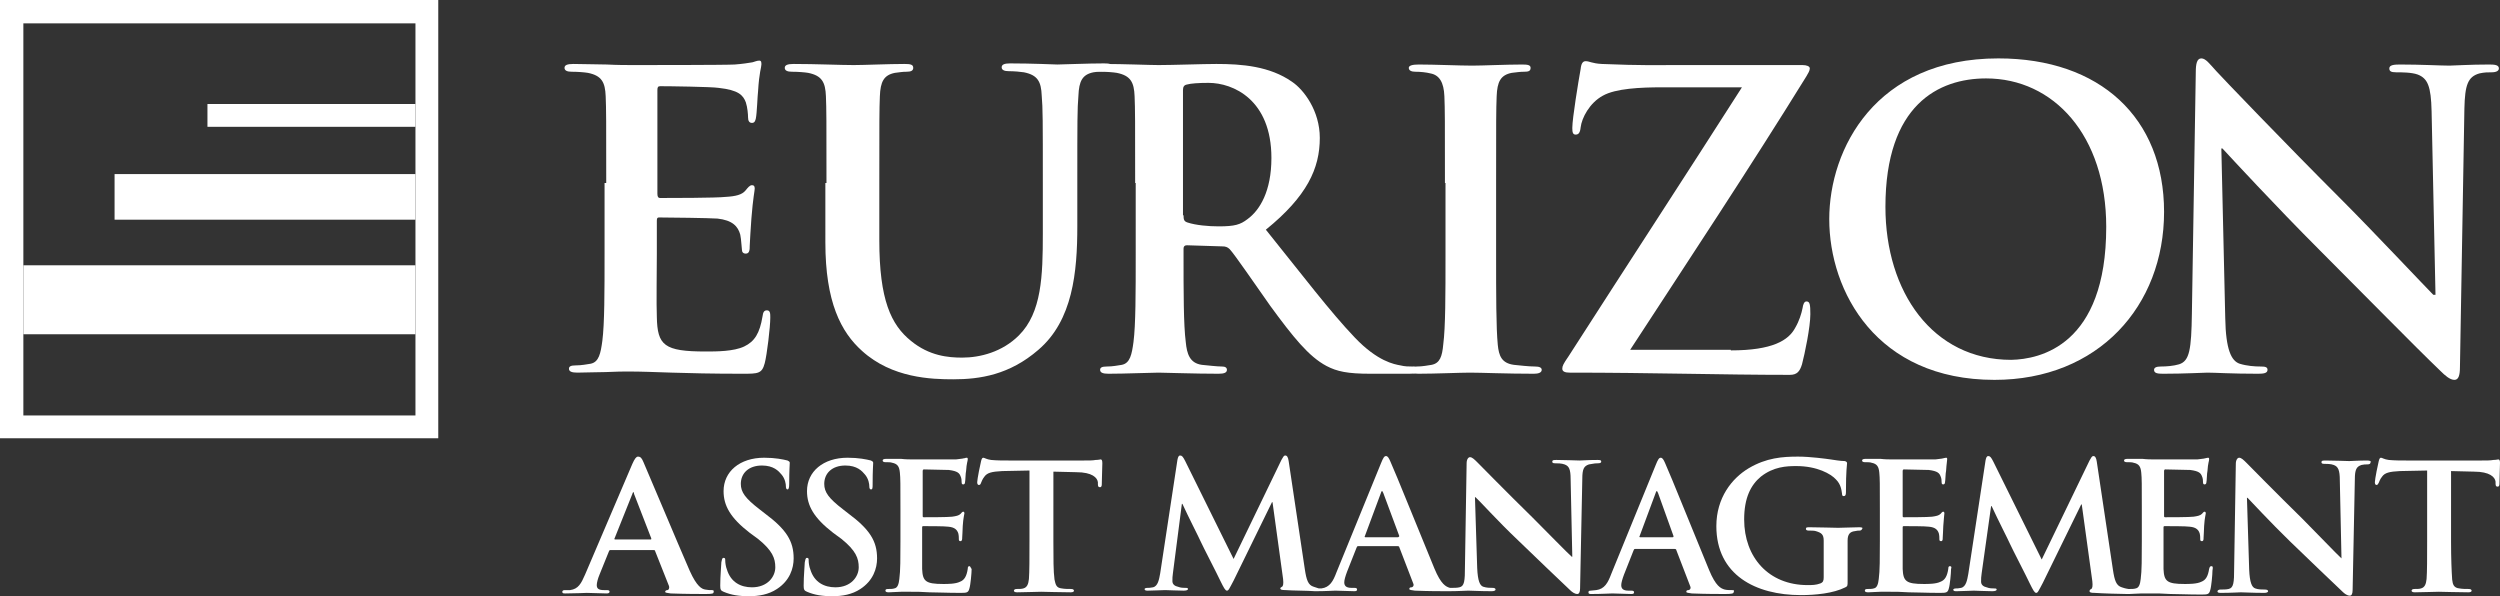
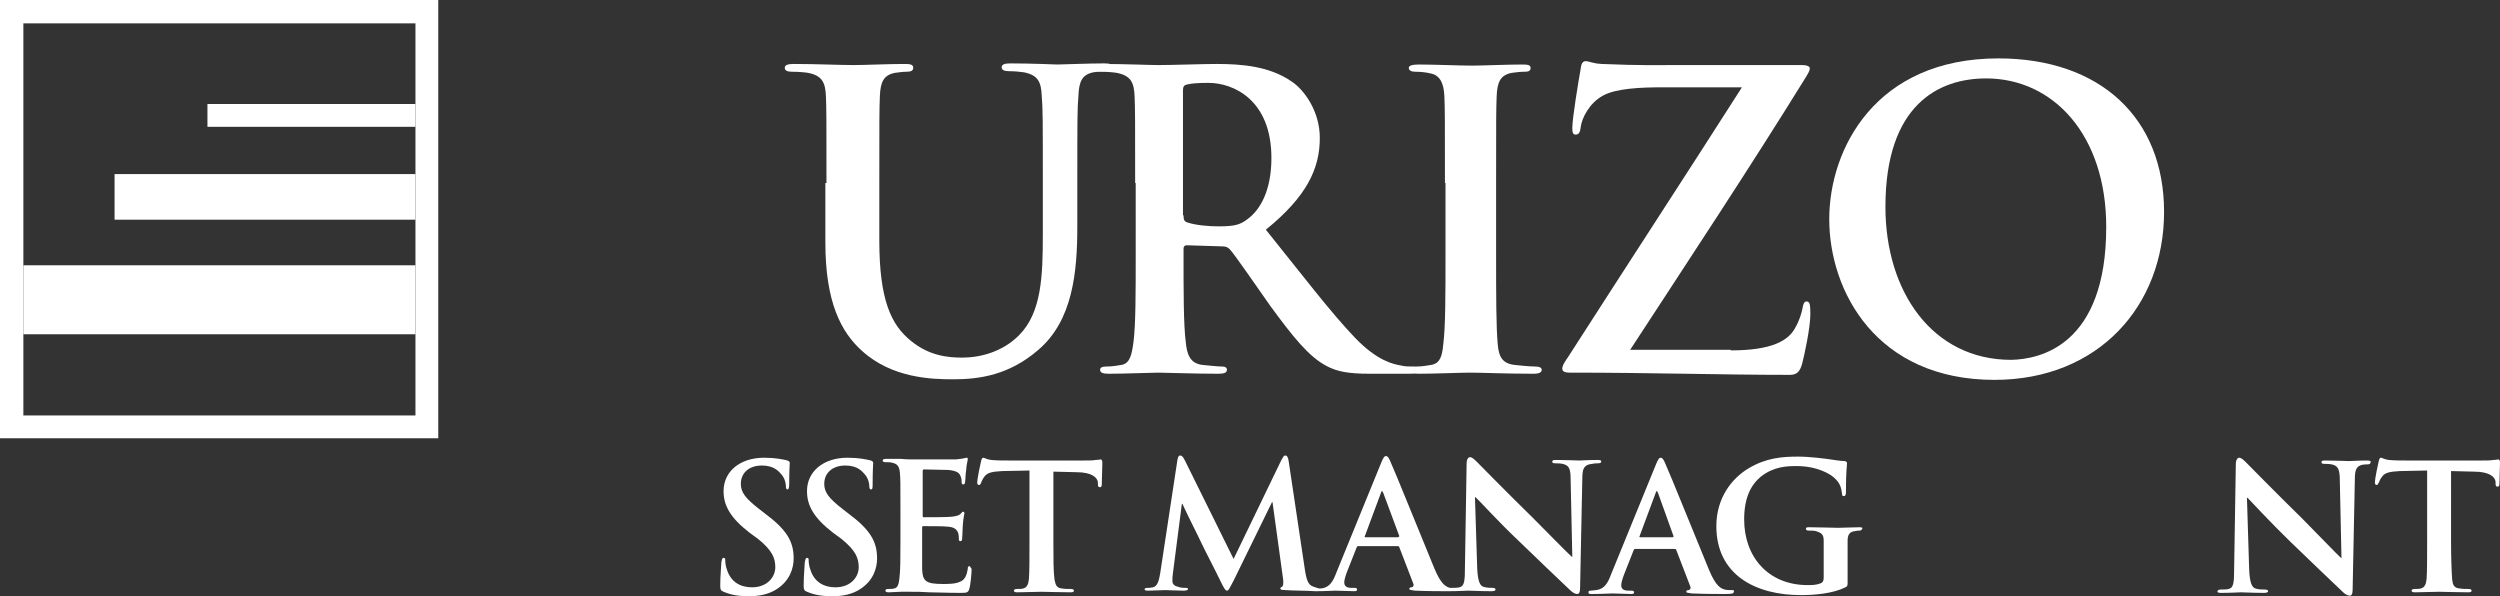
<svg xmlns="http://www.w3.org/2000/svg" version="1.1" id="Layer_1" x="0px" y="0px" viewBox="0 0 449.5 107.2" style="enable-background:new 0 0 449.5 107.2;" xml:space="preserve">
  <rect x="0" y="0" width="449.5" height="107.2" fill="#333333" stroke="none" />
  <style type="text/css">
	.st0{fill:#fff;}
	.st1{fill:#fff;}
	.st2{fill-rule:evenodd;clip-rule:evenodd;fill:#fff;}
</style>
  <path class="st0" d="M4.2,4.2h70.5v70.5H4.2V4.2z M0,78.8h78.8V0H0V78.8z" />
-   <path class="st1" d="M109,32.9c0-11.2,0-13.3-0.1-15.6c-0.1-2.5-0.7-3.7-3.2-4.2c-0.6-0.1-1.8-0.2-2.9-0.2c-0.8,0-1.3-0.2-1.3-0.7  c0-0.5,0.5-0.7,1.6-0.7c2,0,4.1,0.1,6,0.1c1.9,0.1,3.6,0.1,4.6,0.1c2.4,0,17,0,18.4-0.1c1.4-0.1,2.6-0.3,3.2-0.4  c0.4-0.1,0.8-0.3,1.2-0.3c0.4,0,0.4,0.3,0.4,0.7c0,0.5-0.4,1.4-0.6,4.8c-0.1,0.7-0.2,4-0.4,4.9c-0.1,0.4-0.2,0.8-0.7,0.8  c-0.5,0-0.7-0.4-0.7-1c0-0.5-0.1-1.8-0.4-2.7c-0.5-1.3-1.3-2.2-4.9-2.6c-1.3-0.2-9-0.3-10.5-0.3c-0.4,0-0.5,0.2-0.5,0.7v18.6  c0,0.5,0.1,0.8,0.5,0.8c1.6,0,10.1,0,11.8-0.2c1.8-0.1,2.9-0.4,3.5-1.1c0.5-0.6,0.8-1,1.2-1c0.3,0,0.5,0.1,0.5,0.6  c0,0.4-0.3,1.6-0.6,5.4c-0.1,1.5-0.3,4.4-0.3,4.9c0,0.6,0,1.4-0.7,1.4c-0.5,0-0.7-0.3-0.7-0.7c-0.1-0.7-0.1-1.7-0.3-2.7  c-0.4-1.5-1.4-2.6-4.1-2.9c-1.4-0.1-8.7-0.2-10.5-0.2c-0.4,0-0.4,0.3-0.4,0.7v5.8c0,2.5-0.1,9.3,0,11.4c0.1,5.1,1.3,6.2,8.8,6.2  c1.9,0,5,0,6.9-0.9c1.9-0.9,2.8-2.4,3.3-5.4c0.1-0.8,0.3-1.1,0.8-1.1c0.6,0,0.6,0.6,0.6,1.3c0,1.7-0.6,6.7-1,8.2  c-0.5,1.9-1.2,1.9-4,1.9c-5.5,0-9.6-0.1-12.7-0.2c-3.2-0.1-5.5-0.2-7.7-0.2c-0.8,0-2.4,0-4.2,0.1c-1.7,0-3.6,0.1-5.1,0.1  c-1,0-1.5-0.2-1.5-0.7c0-0.4,0.3-0.6,1.2-0.6c1.1,0,2-0.2,2.7-0.3c1.5-0.3,1.8-1.9,2.1-4.1c0.4-3.1,0.4-8.9,0.4-15.7V32.9z" />
  <path class="st1" d="M148.6,32.9c0-11.2,0-13.3-0.1-15.6c-0.1-2.5-0.7-3.7-3.2-4.2c-0.6-0.1-1.8-0.2-2.9-0.2c-0.8,0-1.3-0.2-1.3-0.7  c0-0.5,0.5-0.7,1.6-0.7c3.9,0,8.5,0.2,10.8,0.2c1.8,0,6.4-0.2,9.1-0.2c1.1,0,1.6,0.1,1.6,0.7c0,0.5-0.4,0.7-1.2,0.7  c-0.8,0-1.2,0.1-2.1,0.2c-2,0.4-2.6,1.6-2.7,4.2c-0.1,2.4-0.1,4.4-0.1,15.6v10.3c0,10.7,2.1,15.2,5.7,18.1c3.3,2.7,6.7,3,9.2,3  c3.2,0,7.2-1,10.2-4c4.1-4.1,4.3-10.7,4.3-18.3v-9.2c0-11.2,0-13.3-0.2-15.6c-0.1-2.5-0.7-3.7-3.2-4.2c-0.6-0.1-1.8-0.2-2.7-0.2  c-0.8,0-1.3-0.2-1.3-0.7c0-0.5,0.5-0.7,1.5-0.7c3.8,0,8.4,0.2,8.5,0.2c0.9,0,5.5-0.2,8.4-0.2c1,0,1.5,0.1,1.5,0.7  c0,0.5-0.4,0.7-1.3,0.7c-0.8,0-1.3,0.1-2.1,0.2c-2,0.4-2.6,1.6-2.7,4.2c-0.2,2.4-0.2,4.4-0.2,15.6v7.9c0,8.2-0.8,16.9-7,22.2  c-5.2,4.5-10.5,5.3-15.3,5.3c-3.9,0-11-0.2-16.4-5.1c-3.8-3.4-6.6-8.8-6.6-19.5V32.9z" />
  <path class="st1" d="M204.1,32.9c0-11.2,0-13.3-0.1-15.6c-0.1-2.5-0.7-3.7-3.2-4.2c-0.6-0.1-1.8-0.2-2.9-0.2c-0.8,0-1.3-0.2-1.3-0.7  c0-0.5,0.5-0.7,1.6-0.7c3.9,0,8.5,0.2,10.1,0.2c2.5,0,8.1-0.2,10.4-0.2c4.6,0,9.6,0.4,13.6,3.2c2.1,1.4,5,5.2,5,10.1  c0,5.5-2.3,10.5-9.7,16.5c6.6,8.2,11.6,14.8,16,19.4c4.1,4.3,7.1,4.8,8.2,5c0.8,0.2,1.5,0.2,2.1,0.2c0.6,0,0.9,0.2,0.9,0.6  c0,0.6-0.5,0.7-1.4,0.7h-7c-4.1,0-6-0.4-7.9-1.4c-3.2-1.7-6-5.2-10.1-10.8c-2.9-4.1-6.3-9.1-7.3-10.2c-0.4-0.4-0.8-0.5-1.3-0.5  l-6.4-0.2c-0.4,0-0.6,0.2-0.6,0.6v1c0,6.8,0,12.7,0.4,15.8c0.2,2.1,0.7,3.8,2.9,4.1c1.1,0.1,2.7,0.3,3.6,0.3c0.6,0,0.9,0.2,0.9,0.6  c0,0.5-0.5,0.7-1.5,0.7c-4.3,0-9.7-0.2-10.8-0.2c-1.4,0-6,0.2-9,0.2c-1,0-1.5-0.2-1.5-0.7c0-0.4,0.3-0.6,1.2-0.6  c1.1,0,2-0.2,2.7-0.3c1.5-0.3,1.8-1.9,2.1-4.1c0.4-3.1,0.4-8.9,0.4-15.7V32.9z M212.8,38.7c0,0.8,0.1,1.1,0.7,1.3  c1.5,0.5,3.8,0.7,5.6,0.7c2.9,0,3.9-0.3,5.2-1.3c2.2-1.6,4.3-5,4.3-11c0-10.5-6.9-13.5-11.3-13.5c-1.8,0-3.2,0.1-3.9,0.3  c-0.5,0.1-0.7,0.4-0.7,1V38.7z" />
  <path class="st1" d="M259.8,32.9c0-11.2,0-13.3-0.1-15.6c-0.1-2.5-0.9-3.8-2.5-4.1c-0.8-0.2-1.8-0.3-2.7-0.3c-0.7,0-1.2-0.2-1.2-0.7  c0-0.4,0.6-0.6,1.8-0.6c2.8,0,7.4,0.2,9.6,0.2c1.8,0,6.2-0.2,9-0.2c1,0,1.5,0.1,1.5,0.6c0,0.6-0.4,0.7-1.2,0.7  c-0.7,0-1.3,0.1-2.2,0.2c-2,0.4-2.6,1.6-2.7,4.2c-0.1,2.4-0.1,4.4-0.1,15.6v13c0,7.1,0,13,0.3,16.1c0.2,2,0.7,3.3,2.9,3.6  c1,0.1,2.7,0.3,3.8,0.3c0.8,0,1.2,0.2,1.2,0.6c0,0.5-0.6,0.7-1.4,0.7c-4.9,0-9.5-0.2-11.5-0.2c-1.7,0-6.3,0.2-9.3,0.2  c-1,0-1.5-0.2-1.5-0.7c0-0.4,0.3-0.6,1.2-0.6c1.1,0,2-0.2,2.7-0.3c1.5-0.3,1.9-1.5,2.1-3.7c0.4-3.1,0.4-8.9,0.4-16.1V32.9z" />
  <path class="st1" d="M311.2,63c7.5,0,10.4-1.8,11.6-4.1c0.7-1.2,1.1-2.5,1.3-3.5c0.1-0.7,0.3-1.2,0.7-1.2c0.6,0,0.7,0.5,0.7,2.3  c0,2.3-1,7.1-1.5,9c-0.4,1.3-0.9,1.9-2.2,1.9c-12.3,0-24.7-0.4-39.6-0.4c-0.8,0-1.3-0.2-1.3-0.7c0-0.5,0.2-0.9,1.1-2.2  c10.4-16.2,21.3-32.9,31.2-48.4h-14.4c-3.8,0-8.3,0.2-10.6,1.5c-2.4,1.3-3.8,4-4,5.7c-0.1,1-0.4,1.3-0.9,1.3c-0.5,0-0.6-0.4-0.6-1.2  c0-1.7,1.1-8.4,1.5-10.6c0.1-1,0.4-1.4,0.9-1.4c0.7,0,1.1,0.4,2.9,0.5c7,0.3,10.5,0.2,13.6,0.2h22.5c0.7,0,1.3,0.2,1.3,0.6  c0,0.4-0.3,0.9-0.6,1.4c-10.2,16.5-21.4,33.4-31.7,49.2H311.2z" />
  <path class="st1" d="M328.9,39.4c0-12.6,8.3-28.9,30.4-28.9c18.3,0,29.8,10.7,29.8,27.6c0,16.9-11.8,30.2-30.5,30.2  C337.4,68.3,328.9,52.4,328.9,39.4 M378.7,40.8c0-16.5-9.5-26.7-21.6-26.7c-8.5,0-18.1,4.7-18.1,23.1c0,15.3,8.5,27.5,22.6,27.5  C366.8,64.6,378.7,62.1,378.7,40.8" />
-   <path class="st1" d="M400.1,57.2c0.1,5.7,1.1,7.7,2.6,8.2c1.3,0.4,2.7,0.5,3.8,0.5c0.8,0,1.2,0.1,1.2,0.6c0,0.6-0.7,0.7-1.7,0.7  c-4.8,0-7.7-0.2-9.1-0.2c-0.7,0-4.1,0.2-8,0.2c-1,0-1.6-0.1-1.6-0.7c0-0.4,0.4-0.6,1.2-0.6c1,0,2.3-0.1,3.3-0.4  c1.9-0.6,2.2-2.7,2.3-9.1l0.7-43.4c0-1.5,0.2-2.5,1-2.5c0.8,0,1.5,1,2.7,2.3c0.9,1,12.1,12.7,22.8,23.4c5,5,15,15.6,16.2,16.8h0.4  L437.2,20c-0.1-4.5-0.7-5.9-2.5-6.6c-1.1-0.4-2.9-0.4-3.9-0.4c-0.9,0-1.2-0.2-1.2-0.7c0-0.6,0.8-0.7,1.9-0.7c3.8,0,7.4,0.2,8.9,0.2  c0.8,0,3.6-0.2,7.2-0.2c1,0,1.7,0.1,1.7,0.7c0,0.4-0.4,0.7-1.3,0.7c-0.7,0-1.3,0-2.2,0.2c-2.1,0.6-2.6,2.1-2.7,6.3l-0.8,46.5  c0,1.6-0.3,2.3-1,2.3c-0.8,0-1.7-0.8-2.5-1.6c-4.6-4.4-14.1-14.1-21.7-21.7c-8-8-16.2-16.9-17.5-18.3h-0.2L400.1,57.2z" />
  <rect x="4.2" y="47.7" class="st1" width="70.5" height="12.4" />
  <rect x="20.6" y="31.3" class="st1" width="54.1" height="8.2" />
  <rect x="37.3" y="18.7" class="st1" width="37.4" height="4.1" />
  <path class="st2" d="M174.3,101.8c-0.2,0-0.3,0.1-0.3,0.5c-0.2,1.3-0.6,2-1.4,2.3c-0.8,0.4-2.2,0.4-3,0.4c-3.2,0-3.7-0.5-3.8-2.7  c0-0.9,0-3.8,0-4.9v-2.5c0-0.2,0-0.3,0.2-0.3c0.8,0,3.9,0,4.5,0.1c1.2,0.1,1.6,0.6,1.8,1.2c0.1,0.4,0.1,0.8,0.1,1.1  c0,0.2,0.1,0.3,0.3,0.3c0.3,0,0.3-0.4,0.3-0.6c0-0.2,0.1-1.5,0.1-2.1c0.1-1.6,0.3-2.1,0.3-2.3s-0.1-0.3-0.2-0.3  c-0.2,0-0.3,0.2-0.5,0.4c-0.3,0.3-0.8,0.4-1.5,0.5c-0.7,0.1-4.4,0.1-5.1,0.1c-0.2,0-0.2-0.1-0.2-0.3v-8c0-0.2,0.1-0.3,0.2-0.3  c0.6,0,4,0.1,4.5,0.1c1.6,0.2,1.9,0.6,2.1,1.1c0.2,0.4,0.2,0.9,0.2,1.1c0,0.3,0.1,0.4,0.3,0.4c0.2,0,0.3-0.2,0.3-0.3  c0.1-0.4,0.1-1.8,0.2-2.1c0.1-1.5,0.3-1.8,0.3-2.1c0-0.2,0-0.3-0.2-0.3c-0.2,0-0.3,0.1-0.5,0.1c-0.3,0.1-0.8,0.1-1.4,0.2  c-0.6,0-6.9,0-7.9,0c-0.4,0-1.2,0-2-0.1c-0.8,0-1.7,0-2.6,0c-0.5,0-0.7,0.1-0.7,0.3c0,0.2,0.2,0.3,0.5,0.3c0.4,0,1,0,1.2,0.1  c1,0.2,1.3,0.7,1.4,1.8c0.1,1,0.1,1.9,0.1,6.7v5.6c0,2.9,0,5.4-0.2,6.8c-0.1,0.9-0.3,1.6-0.9,1.7c-0.3,0.1-0.7,0.1-1.1,0.1  c-0.4,0-0.5,0.1-0.5,0.3c0,0.2,0.2,0.3,0.6,0.3c0.6,0,1.5-0.1,2.2-0.1c0.8,0,1.5,0,1.8,0c1,0,1.9,0,3.3,0.1c1.4,0,3.1,0.1,5.5,0.1  c1.2,0,1.5,0,1.7-0.8c0.2-0.6,0.4-2.8,0.4-3.5C174.5,102.1,174.5,101.8,174.3,101.8" />
  <path class="st2" d="M137.5,92.3l-0.9-0.7c-2.6-2-3.4-3.1-3.4-4.6c0-1.9,1.4-3.3,3.8-3.3c2.1,0,3,1,3.5,1.6c0.7,0.8,0.8,1.8,0.8,2.1  c0,0.4,0.1,0.6,0.3,0.6c0.2,0,0.3-0.3,0.3-1c0-2.5,0.1-3.4,0.1-3.8c0-0.2-0.2-0.3-0.4-0.4c-0.8-0.2-2.2-0.5-4.2-0.5  c-4.4,0-7.3,2.5-7.3,6c0,2.6,1.2,4.8,4.7,7.5l1.5,1.1c2.6,2.1,3.1,3.5,3.1,5.1c0,1.7-1.4,3.6-4.2,3.6c-2,0-3.8-0.9-4.5-3.2  c-0.2-0.5-0.3-1.2-0.3-1.6c0-0.3,0-0.5-0.3-0.5c-0.3,0-0.3,0.4-0.4,0.8c0,0.5-0.2,2.4-0.2,4.2c0,0.7,0.1,0.9,0.6,1.1  c1.4,0.6,2.8,0.8,4.6,0.8c1.7,0,3.5-0.3,5-1.3c2.3-1.5,3-3.7,3-5.5C142.7,97.3,141.4,95.2,137.5,92.3" />
  <path class="st2" d="M152.5,92.3l-0.9-0.7c-2.6-2-3.4-3.1-3.4-4.6c0-1.9,1.4-3.3,3.8-3.3c2.1,0,3,1,3.5,1.6c0.7,0.8,0.8,1.8,0.8,2.1  c0,0.4,0.1,0.6,0.3,0.6c0.3,0,0.3-0.3,0.3-1c0-2.5,0.1-3.4,0.1-3.8c0-0.2-0.2-0.3-0.4-0.4c-0.8-0.2-2.2-0.5-4.2-0.5  c-4.4,0-7.3,2.5-7.3,6c0,2.6,1.2,4.8,4.7,7.5l1.5,1.1c2.6,2.1,3.1,3.5,3.1,5.1c0,1.7-1.4,3.6-4.2,3.6c-2,0-3.8-0.9-4.5-3.2  c-0.2-0.5-0.3-1.2-0.3-1.6c0-0.3,0-0.5-0.3-0.5c-0.3,0-0.3,0.4-0.4,0.8c0,0.5-0.2,2.4-0.2,4.2c0,0.7,0.1,0.9,0.6,1.1  c1.4,0.6,2.8,0.8,4.6,0.8c1.7,0,3.5-0.3,5-1.3c2.3-1.5,3-3.7,3-5.5C157.7,97.3,156.4,95.2,152.5,92.3" />
  <path class="st2" d="M197.9,82.6c-0.1,0-0.4,0.1-0.9,0.1c-0.5,0.1-1.2,0.1-2.2,0.1h-13.3c-1.1,0-2.3,0-3.3-0.1  c-0.8-0.1-1.2-0.4-1.4-0.4c-0.2,0-0.3,0.2-0.4,0.6c-0.1,0.3-0.7,3.3-0.7,3.8c0,0.3,0.1,0.5,0.3,0.5c0.2,0,0.3-0.1,0.4-0.4  c0.1-0.2,0.2-0.6,0.6-1.1c0.5-0.7,1.3-0.9,3.2-1l4.9-0.1v12.8c0,2.9,0,5.4-0.1,6.7c-0.1,0.9-0.3,1.5-1,1.7c-0.3,0.1-0.7,0.1-1.2,0.1  c-0.4,0-0.5,0.2-0.5,0.3c0,0.2,0.2,0.3,0.6,0.3c1.3,0,3.5-0.1,4.3-0.1c0.9,0,3.1,0.1,5.3,0.1c0.4,0,0.6-0.1,0.6-0.3  c0-0.1-0.1-0.3-0.5-0.3c-0.5,0-1.2,0-1.7-0.1c-1-0.1-1.1-0.7-1.3-1.6c-0.2-1.4-0.2-3.9-0.2-6.8V84.8l4.1,0.1c2.9,0,3.8,1,3.9,1.8  l0,0.3c0,0.5,0.1,0.6,0.4,0.6c0.2,0,0.3-0.2,0.3-0.5c0-0.8,0.1-3.2,0.1-3.8C198.2,82.8,198.1,82.6,197.9,82.6" />
-   <path class="st2" d="M128,106.1c-0.4,0-0.7,0-1.2-0.1c-0.6-0.1-1.5-0.5-2.8-3.4c-2.1-4.8-7.5-17.7-8.3-19.5c-0.3-0.7-0.5-1-1-1  c-0.3,0-0.6,0.4-1,1.3l-8.5,19.9c-0.7,1.6-1.2,2.6-2.7,2.8c-0.3,0-0.7,0-1,0c-0.3,0-0.4,0.2-0.4,0.3c0,0.3,0.2,0.3,0.6,0.3  c1.7,0,3.5-0.1,3.8-0.1c1,0,2.6,0.1,3.6,0.1c0.3,0,0.5-0.1,0.5-0.3c0-0.2-0.1-0.3-0.5-0.3h-0.5c-1,0-1.3-0.3-1.3-0.9  c0-0.4,0.2-1.2,0.5-1.9l1.7-4.2c0.1-0.2,0.1-0.2,0.3-0.2h7.7c0.1,0,0.3,0,0.3,0.2l2.5,6.3c0.1,0.4-0.1,0.7-0.3,0.7  c-0.3,0-0.4,0.2-0.4,0.3c0,0.2,0.4,0.2,1,0.3c2.7,0.1,5.1,0.1,6.3,0.1c1.2,0,1.4-0.1,1.4-0.3C128.4,106.2,128.3,106.1,128,106.1   M116.9,97h-6.3c-0.1,0-0.2-0.1-0.1-0.2l3.2-8c0-0.1,0.1-0.3,0.2-0.3c0.1,0,0.1,0.2,0.1,0.3l3.1,8C117.1,97,117.1,97,116.9,97" />
  <path class="st2" d="M287.3,83.3c0.4,0,0.6-0.1,0.6-0.3c0-0.3-0.3-0.3-0.7-0.3c-1.6,0-2.8,0.1-3.2,0.1c-0.7,0-2.4-0.1-4.1-0.1  c-0.5,0-0.8,0-0.8,0.3c0,0.2,0.1,0.3,0.5,0.3c0.4,0,1.2,0,1.7,0.2c0.8,0.3,1.1,0.8,1.1,2.7l0.3,13.9h-0.1c-0.5-0.4-4.8-4.8-7-7  c-4.7-4.6-9.5-9.5-9.9-9.9c-0.6-0.6-1-1-1.4-1c-0.3,0-0.6,0.4-0.6,1.1l-0.3,18.5c0,2.7-0.1,3.6-1,3.8c-0.4,0.1-1,0.1-1.4,0.1  c-0.1,0-0.2,0-0.3,0c-0.7-0.2-1.6-0.6-2.8-3.5c-2-4.8-7.1-17.5-7.9-19.2c-0.3-0.7-0.5-1-0.8-1c-0.3,0-0.5,0.3-0.9,1.3l-8,19.6  c-0.6,1.6-1.2,2.7-2.7,2.9c-0.1,0-0.2,0-0.4,0c-0.2,0-0.3-0.1-1-0.3c-1-0.3-1.3-1.2-1.6-3.2l-2.9-19.4c-0.1-0.7-0.3-1-0.6-1  s-0.4,0.3-0.7,0.8l-8.6,17.8l-8.7-17.6c-0.4-0.8-0.6-1-0.9-1c-0.3,0-0.4,0.3-0.5,0.8l-3.1,20.4c-0.2,1.1-0.4,2.3-1.3,2.5  c-0.5,0.1-0.7,0.1-1,0.1c-0.3,0-0.5,0.1-0.5,0.2c0,0.3,0.3,0.3,0.6,0.3c1,0,2.5-0.1,3.1-0.1c0.6,0,2,0.1,3.3,0.1  c0.5,0,0.8-0.1,0.8-0.3c0-0.2-0.2-0.2-0.5-0.2c-0.3,0-0.8,0-1.3-0.2c-0.5-0.1-1-0.4-1-1c0-0.5,0-0.9,0.1-1.5l1.6-12.4h0.1  c1.1,2.4,3,6.1,3.3,6.8c0.4,0.9,2.9,5.7,3.6,7.2c0.5,1,0.8,1.6,1.1,1.6c0.3,0,0.4-0.3,1.2-1.8l6.9-14.1h0.1l1.9,13.8  c0.1,0.9,0,1.3-0.2,1.4c-0.2,0.1-0.3,0.2-0.3,0.3c0,0.2,0.2,0.3,0.9,0.3c1.1,0.1,4.2,0.1,5.3,0.2c0,0,0,0,0,0h0.1h0.2c0,0,0,0,0,0  c1.6,0,3.1-0.1,3.4-0.1c1,0,2.3,0.1,3.4,0.1c0.4,0,0.5-0.1,0.5-0.3c0-0.2-0.1-0.3-0.5-0.3h-0.5c-1,0-1.3-0.4-1.3-1  c0-0.4,0.2-1.1,0.5-1.9l1.7-4.3c0.1-0.2,0.1-0.3,0.3-0.3h7.1c0.2,0,0.3,0.1,0.3,0.2l2.5,6.5c0.2,0.4-0.1,0.7-0.3,0.7  c-0.3,0-0.4,0.1-0.4,0.3c0,0.2,0.4,0.2,1,0.3c2.4,0.1,4.7,0.1,5.8,0.1c0.1,0,0.2,0,0.3,0c1.6,0,3.2-0.1,3.5-0.1  c0.6,0,2.1,0.1,4.2,0.1c0.4,0,0.7-0.1,0.7-0.3c0-0.2-0.2-0.3-0.5-0.3c-0.5,0-1.1,0-1.7-0.2c-0.6-0.2-1-1-1.1-3.4l-0.4-12.7h0.1  c0.6,0.5,4,4.3,7.6,7.7c3.4,3.3,7.4,7.1,9.4,9c0.3,0.3,0.8,0.7,1.3,0.7c0.3,0,0.5-0.3,0.5-1l0.4-19.7c0-1.8,0.3-2.3,1.2-2.6  C286.7,83.3,287,83.3,287.3,83.3 M251.3,96.6h-5.8c-0.1,0-0.2-0.1-0.1-0.2l2.9-7.8c0-0.1,0.1-0.3,0.2-0.3c0.1,0,0.1,0.2,0.2,0.3  l2.9,7.8C251.5,96.5,251.5,96.6,251.3,96.6" />
  <path class="st2" d="M311.4,106.1c-0.4,0-0.9,0-1.3-0.1c-0.7-0.2-1.6-0.6-2.8-3.5c-2-4.8-7.1-17.5-7.9-19.2c-0.3-0.7-0.5-1-0.8-1  c-0.3,0-0.5,0.3-0.9,1.3l-8,19.6c-0.6,1.6-1.2,2.7-2.7,2.9c-0.3,0-0.7,0.1-1,0.1c-0.3,0-0.4,0.1-0.4,0.3c0,0.3,0.2,0.3,0.6,0.3  c1.7,0,3.4-0.1,3.7-0.1c1,0,2.3,0.1,3.4,0.1c0.4,0,0.5-0.1,0.5-0.3c0-0.2-0.1-0.3-0.5-0.3h-0.5c-1,0-1.3-0.4-1.3-1  c0-0.4,0.2-1.1,0.5-1.9l1.7-4.3c0.1-0.2,0.1-0.3,0.3-0.3h7.1c0.2,0,0.3,0.1,0.3,0.2l2.5,6.5c0.2,0.4-0.1,0.7-0.3,0.7  c-0.3,0-0.4,0.1-0.4,0.3c0,0.2,0.4,0.2,1,0.3c2.5,0.1,4.8,0.1,6,0.1c1.2,0,1.5-0.1,1.5-0.3C311.9,106.1,311.7,106.1,311.4,106.1   M300.7,96.6h-5.8c-0.1,0-0.2-0.1-0.1-0.2l2.9-7.8c0-0.1,0.1-0.3,0.2-0.3c0.1,0,0.1,0.2,0.2,0.3l2.8,7.8  C300.9,96.5,300.9,96.6,300.7,96.6" />
  <path class="st2" d="M334.3,94.8c-1.1,0-2.8,0.1-3.8,0.1c-1,0-3.3-0.1-5.1-0.1c-0.5,0-0.7,0-0.7,0.3c0,0.2,0.2,0.3,0.5,0.3  c0.5,0,1,0,1.3,0.1c1,0.3,1.4,0.6,1.4,1.7c0,1,0,2.2,0,3.7v2.9c0,0.6-0.1,0.9-0.6,1.1c-0.8,0.3-1.5,0.3-2.3,0.3  c-7,0-11.4-5-11.4-11.8c0-3.9,1.2-6.2,3-7.7c2.3-1.8,4.6-1.9,6.4-1.9c3.7,0,6.2,1.4,7.1,2.4c0.9,0.9,1,1.9,1.1,2.6  c0,0.3,0.1,0.4,0.3,0.4c0.3,0,0.4-0.2,0.4-0.7c0-4,0.2-4.9,0.2-5.2c0-0.2-0.1-0.3-0.4-0.4c-0.8,0-1.9-0.2-2.6-0.3  c-0.7-0.1-3.6-0.5-5.8-0.5c-2.8,0-5.7,0.2-8.9,2.1c-3,1.8-5.8,5.3-5.8,10.4c0,8.8,7.1,12.4,15.2,12.4c2.6,0,5.8-0.3,8-1.4  c0.4-0.2,0.4-0.3,0.4-1.1v-3.5c0-1.6,0-2.8,0-3.8c0-1.1,0.4-1.6,1.3-1.7c0.4-0.1,0.6-0.1,0.9-0.1c0.2,0,0.4-0.2,0.4-0.3  C335,94.9,334.8,94.8,334.3,94.8" />
-   <path class="st2" d="M350.6,101.8c-0.2,0-0.3,0.1-0.3,0.5c-0.2,1.3-0.6,2-1.4,2.3c-0.8,0.4-2.2,0.4-3,0.4c-3.2,0-3.7-0.5-3.8-2.7  c0-0.9,0-3.8,0-4.9v-2.5c0-0.2,0-0.3,0.2-0.3c0.8,0,3.9,0,4.5,0.1c1.2,0.1,1.6,0.6,1.8,1.2c0.1,0.4,0.1,0.8,0.1,1.1  c0,0.2,0.1,0.3,0.3,0.3c0.3,0,0.3-0.3,0.3-0.6c0-0.2,0.1-1.5,0.1-2.1c0.1-1.6,0.2-2.1,0.2-2.3c0-0.2-0.1-0.3-0.2-0.3  c-0.2,0-0.3,0.2-0.5,0.4c-0.3,0.3-0.8,0.4-1.5,0.5c-0.7,0.1-4.4,0.1-5.1,0.1c-0.2,0-0.2-0.1-0.2-0.3v-8c0-0.2,0.1-0.3,0.2-0.3  c0.6,0,4,0.1,4.5,0.1c1.6,0.2,1.9,0.6,2.1,1.1c0.2,0.4,0.2,0.9,0.2,1.1c0,0.3,0.1,0.4,0.3,0.4c0.2,0,0.3-0.2,0.3-0.3  c0.1-0.4,0.1-1.8,0.2-2.1c0.1-1.5,0.2-1.8,0.2-2.1c0-0.2,0-0.3-0.2-0.3c-0.2,0-0.4,0.1-0.5,0.1c-0.3,0.1-0.8,0.1-1.4,0.2  c-0.6,0-6.9,0-7.9,0c-0.4,0-1.2,0-2-0.1c-0.8,0-1.7,0-2.6,0c-0.5,0-0.7,0.1-0.7,0.3c0,0.2,0.2,0.3,0.5,0.3c0.4,0,1,0,1.2,0.1  c1,0.2,1.3,0.7,1.4,1.8c0.1,1,0.1,1.9,0.1,6.7v5.6c0,2.9,0,5.4-0.2,6.8c-0.1,0.9-0.3,1.6-0.9,1.7c-0.3,0.1-0.7,0.1-1.1,0.1  c-0.4,0-0.5,0.1-0.5,0.3c0,0.2,0.2,0.3,0.6,0.3c0.6,0,1.5-0.1,2.2-0.1c0.8,0,1.5,0,1.8,0c0.9,0,1.9,0,3.3,0.1c1.4,0,3.1,0.1,5.5,0.1  c1.2,0,1.5,0,1.7-0.8c0.2-0.6,0.4-2.8,0.4-3.5C350.9,102,350.9,101.8,350.6,101.8" />
-   <path class="st2" d="M397.6,101.8c-0.2,0-0.3,0.1-0.4,0.5c-0.2,1.3-0.6,2-1.4,2.3c-0.8,0.4-2.2,0.4-3,0.4c-3.2,0-3.7-0.5-3.8-2.7  c0-0.9,0-3.8,0-4.9v-2.5c0-0.2,0-0.3,0.2-0.3c0.8,0,3.9,0,4.5,0.1c1.2,0.1,1.6,0.6,1.8,1.2c0.1,0.4,0.1,0.8,0.1,1.1  c0,0.2,0.1,0.3,0.3,0.3c0.3,0,0.3-0.3,0.3-0.6c0-0.2,0.1-1.5,0.1-2.1c0.1-1.6,0.3-2.1,0.3-2.3c0-0.2-0.1-0.3-0.2-0.3  c-0.2,0-0.3,0.2-0.5,0.4c-0.3,0.3-0.8,0.4-1.5,0.5c-0.7,0.1-4.4,0.1-5.1,0.1c-0.2,0-0.2-0.1-0.2-0.3v-8c0-0.2,0.1-0.3,0.2-0.3  c0.6,0,4,0.1,4.5,0.1c1.6,0.2,1.9,0.6,2.1,1.1c0.2,0.4,0.2,0.9,0.2,1.1c0,0.3,0.1,0.4,0.3,0.4c0.2,0,0.3-0.2,0.3-0.3  c0.1-0.4,0.1-1.8,0.2-2.1c0.1-1.5,0.3-1.8,0.3-2.1c0-0.2,0-0.3-0.2-0.3c-0.2,0-0.4,0.1-0.5,0.1c-0.3,0.1-0.8,0.1-1.4,0.2  c-0.6,0-6.9,0-7.9,0c-0.4,0-1.2,0-2-0.1c-0.8,0-1.7,0-2.6,0c-0.5,0-0.7,0.1-0.7,0.3c0,0.2,0.2,0.3,0.5,0.3c0.4,0,1,0,1.2,0.1  c1,0.2,1.3,0.7,1.4,1.8c0.1,1,0.1,1.9,0.1,6.7v5.6c0,2.9,0,5.4-0.2,6.8c-0.1,0.9-0.3,1.6-0.9,1.7c-0.3,0.1-0.7,0.1-1.1,0.1  c-0.1,0-0.1,0-0.2,0c-0.4-0.1-0.3,0-1.2-0.3c-1-0.3-1.3-1.2-1.6-3.2l-2.9-19.4c-0.1-0.7-0.3-1-0.6-1c-0.3,0-0.4,0.3-0.7,0.8  l-8.6,17.8l-8.7-17.6c-0.4-0.8-0.6-1-0.9-1c-0.3,0-0.4,0.3-0.5,0.8l-3.1,20.4c-0.2,1.1-0.4,2.3-1.3,2.5c-0.5,0.1-0.7,0.1-0.9,0.1  c-0.3,0-0.5,0.1-0.5,0.2c0,0.3,0.3,0.3,0.6,0.3c1,0,2.5-0.1,3.1-0.1c0.6,0,2,0.1,3.3,0.1c0.5,0,0.8-0.1,0.8-0.3  c0-0.2-0.2-0.2-0.5-0.2c-0.3,0-0.8,0-1.3-0.2c-0.5-0.1-1-0.4-1-1c0-0.5,0-0.9,0.1-1.5L358,91h0.1c1.1,2.4,3,6.1,3.3,6.8  c0.4,0.9,2.9,5.7,3.6,7.2c0.5,1,0.8,1.6,1.1,1.6c0.3,0,0.4-0.3,1.2-1.8l6.9-14.1h0.1l1.9,13.8c0.1,0.9,0,1.3-0.2,1.4  c-0.2,0.1-0.3,0.2-0.3,0.4c0,0.2,0.2,0.3,0.9,0.3c1.3,0.1,4.9,0.2,5.7,0.2c0.1,0,0.3,0,0.4,0c0.1,0,0.2,0,0.2,0  c0.6,0,1.5-0.1,2.2-0.1c0.8,0,1.5,0,1.8,0c0.9,0,1.9,0,3.3,0.1c1.4,0,3.1,0.1,5.5,0.1c1.2,0,1.5,0,1.7-0.8c0.2-0.6,0.4-2.8,0.4-3.5  C397.9,102,397.9,101.8,397.6,101.8" />
  <path class="st2" d="M425.6,82.8c-1.6,0-2.8,0.1-3.2,0.1c-0.7,0-2.4-0.1-4.2-0.1c-0.5,0-0.8,0-0.8,0.3c0,0.2,0.1,0.3,0.5,0.3  c0.4,0,1.2,0,1.7,0.2c0.8,0.3,1.1,0.9,1.1,2.8l0.3,14H421c-0.5-0.4-4.8-4.9-7-7.1c-4.7-4.6-9.6-9.6-10-10c-0.6-0.6-1-1-1.4-1  c-0.3,0-0.6,0.4-0.6,1.1l-0.3,18.7c0,2.7-0.1,3.6-1,3.8c-0.4,0.1-1,0.1-1.5,0.1c-0.3,0-0.5,0.2-0.5,0.3c0,0.3,0.3,0.3,0.7,0.3  c1.7,0,3.2-0.1,3.5-0.1c0.6,0,2.1,0.1,4.2,0.1c0.4,0,0.7-0.1,0.7-0.3c0-0.2-0.2-0.3-0.6-0.3c-0.5,0-1.2,0-1.7-0.2  c-0.6-0.2-1-1-1.1-3.4l-0.4-12.9h0.1c0.6,0.6,4.1,4.4,7.6,7.8c3.4,3.3,7.5,7.2,9.5,9.1c0.3,0.3,0.8,0.7,1.3,0.7c0.3,0,0.5-0.3,0.5-1  l0.4-19.9c0-1.8,0.3-2.3,1.2-2.6c0.4-0.1,0.7-0.1,1-0.1c0.4,0,0.6-0.1,0.6-0.3C426.4,82.9,426.1,82.8,425.6,82.8" />
  <path class="st2" d="M449.2,82.6c-0.1,0-0.4,0.1-0.9,0.1c-0.5,0.1-1.2,0.1-2.2,0.1h-13.3c-1.1,0-2.3,0-3.3-0.1  c-0.8-0.1-1.2-0.4-1.4-0.4c-0.2,0-0.3,0.2-0.4,0.6c-0.1,0.3-0.7,3.3-0.7,3.8c0,0.3,0.1,0.5,0.3,0.5c0.2,0,0.3-0.2,0.4-0.4  c0.1-0.2,0.2-0.6,0.6-1.1c0.5-0.7,1.3-0.9,3.2-1l4.9-0.1v12.8c0,2.9,0,5.4-0.1,6.7c-0.1,0.9-0.3,1.5-1,1.7c-0.3,0.1-0.7,0.1-1.2,0.1  c-0.4,0-0.5,0.2-0.5,0.3c0,0.2,0.2,0.3,0.6,0.3c1.3,0,3.5-0.1,4.3-0.1c0.9,0,3.1,0.1,5.3,0.1c0.4,0,0.6-0.1,0.6-0.3  c0-0.1-0.1-0.3-0.5-0.3c-0.5,0-1.2,0-1.7-0.1c-1-0.1-1.2-0.7-1.3-1.6c-0.1-1.4-0.2-3.9-0.2-6.8V84.7l4.1,0.1c2.9,0,3.8,1,3.9,1.8  l0,0.3c0,0.5,0.1,0.6,0.4,0.6c0.2,0,0.3-0.2,0.3-0.5c0-0.8,0.1-3.2,0.1-3.8C449.5,82.8,449.4,82.6,449.2,82.6" />
</svg>